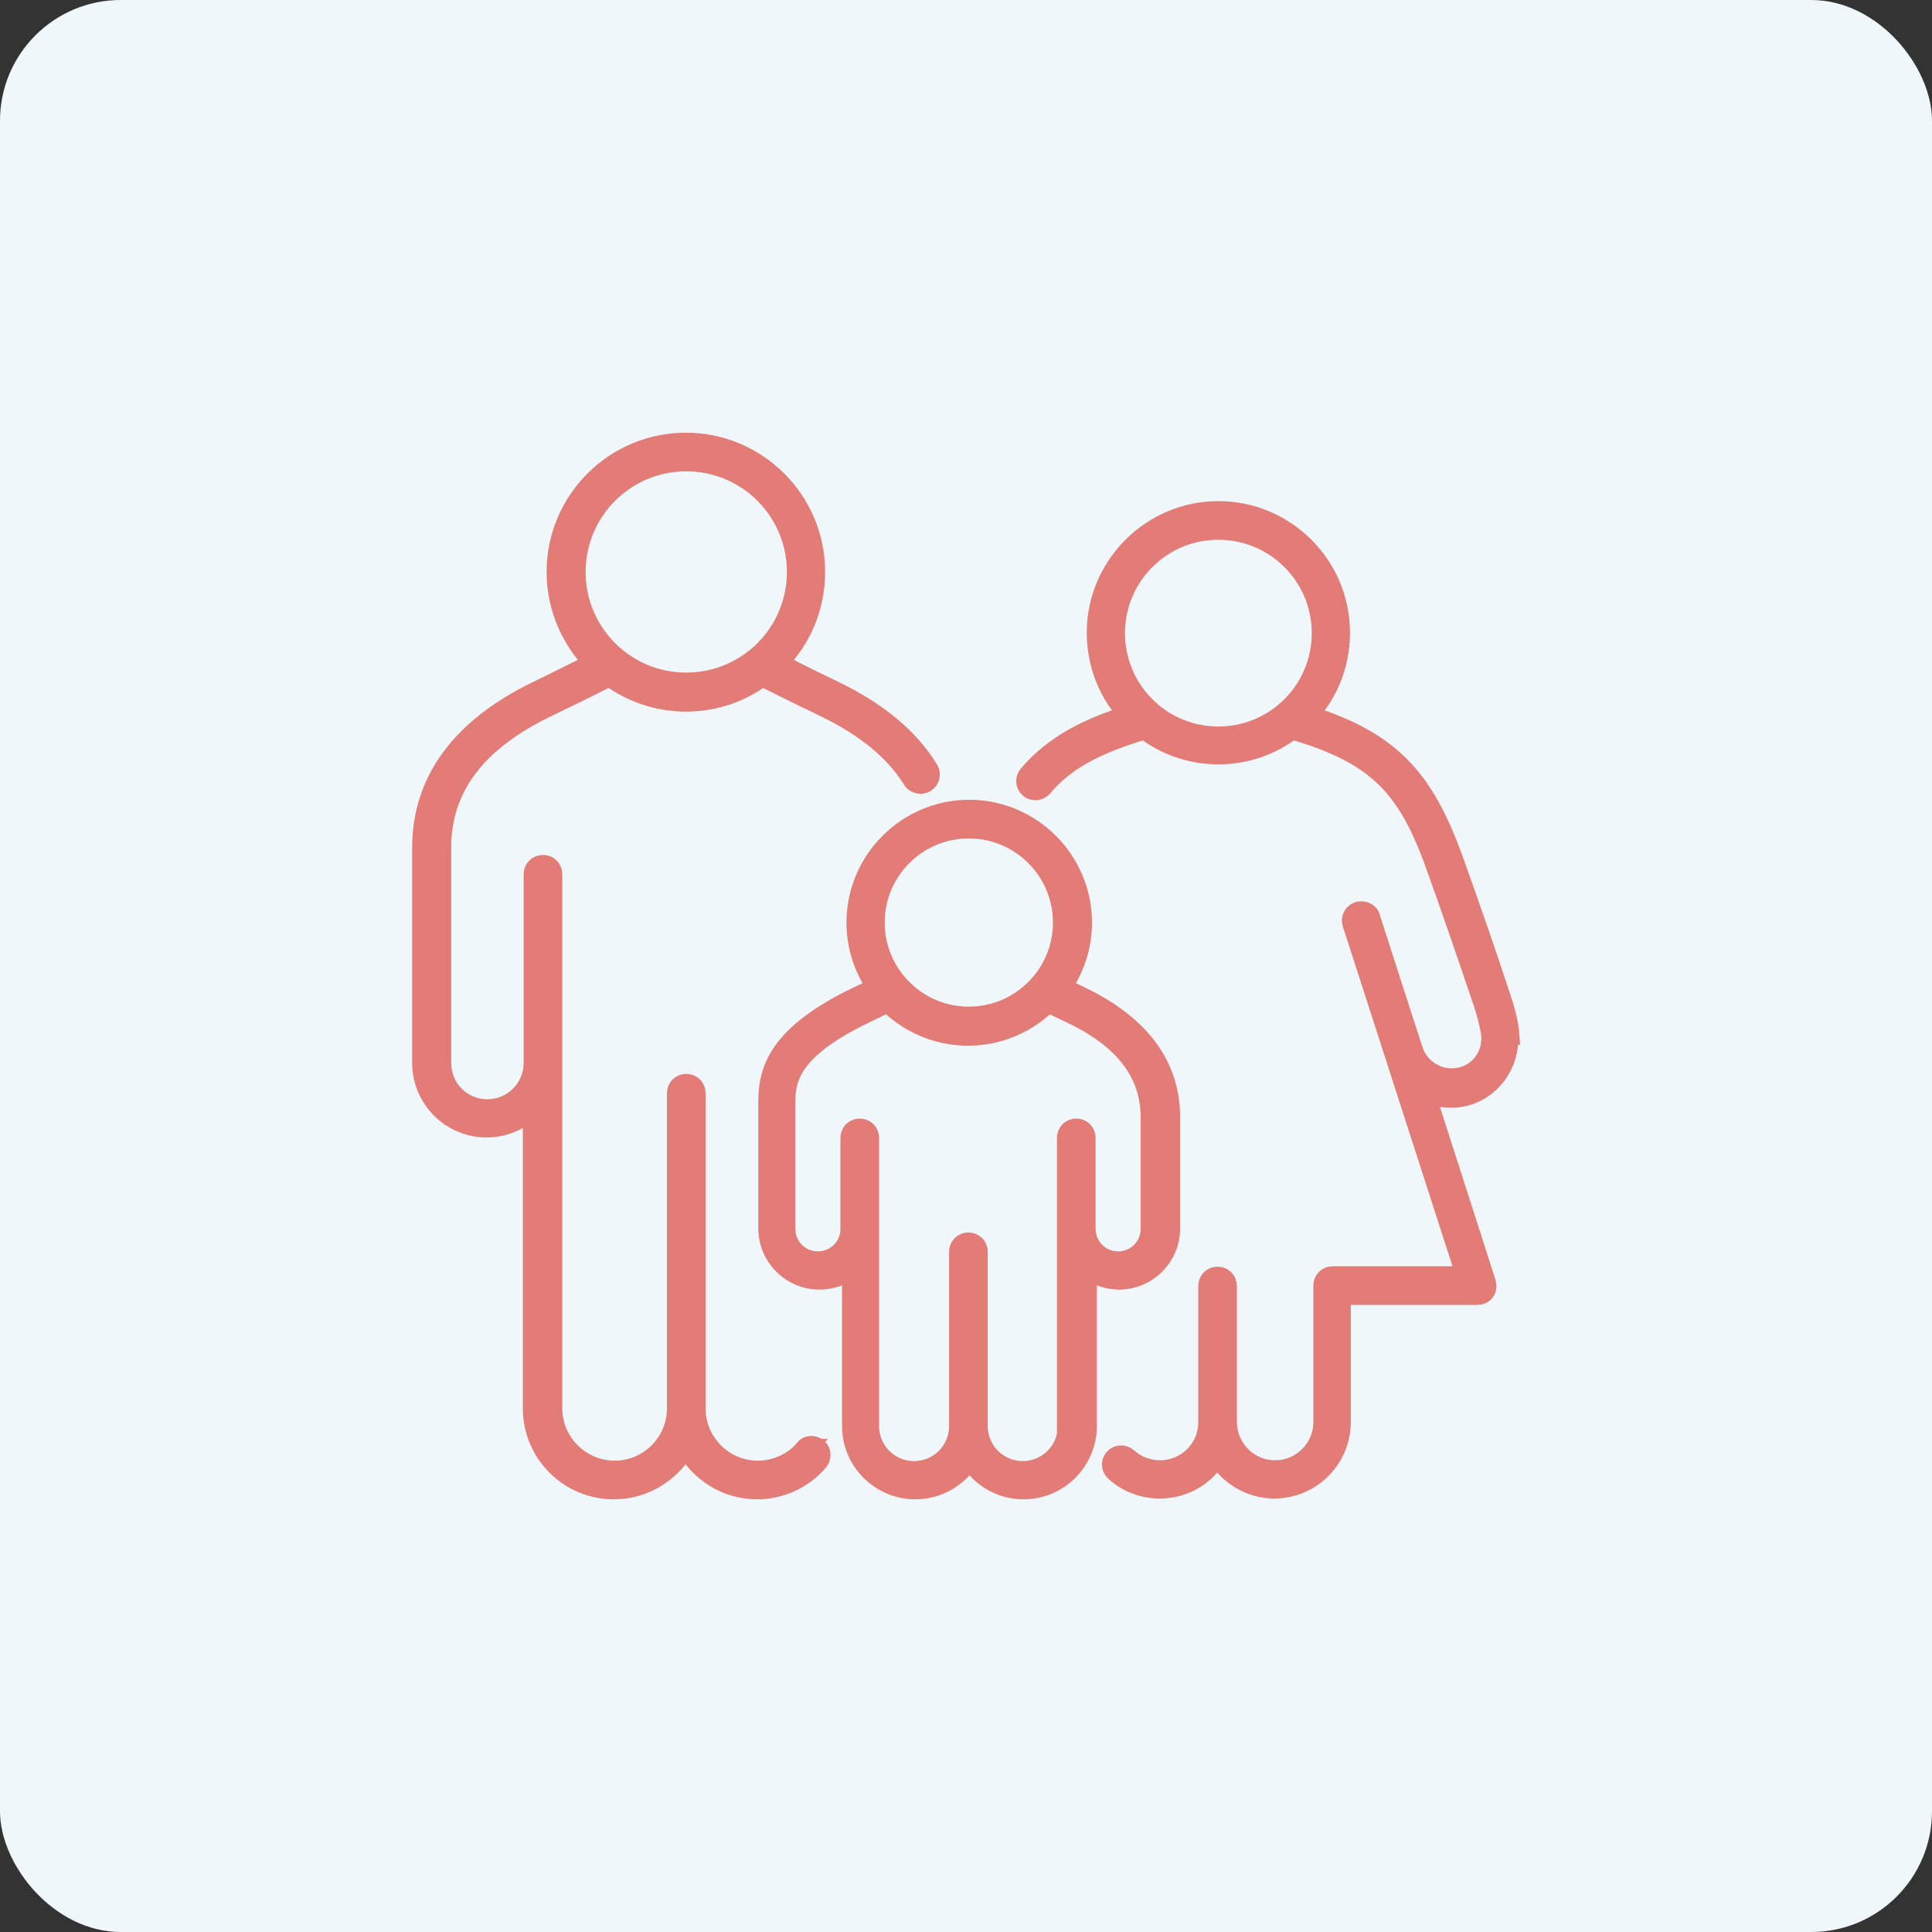
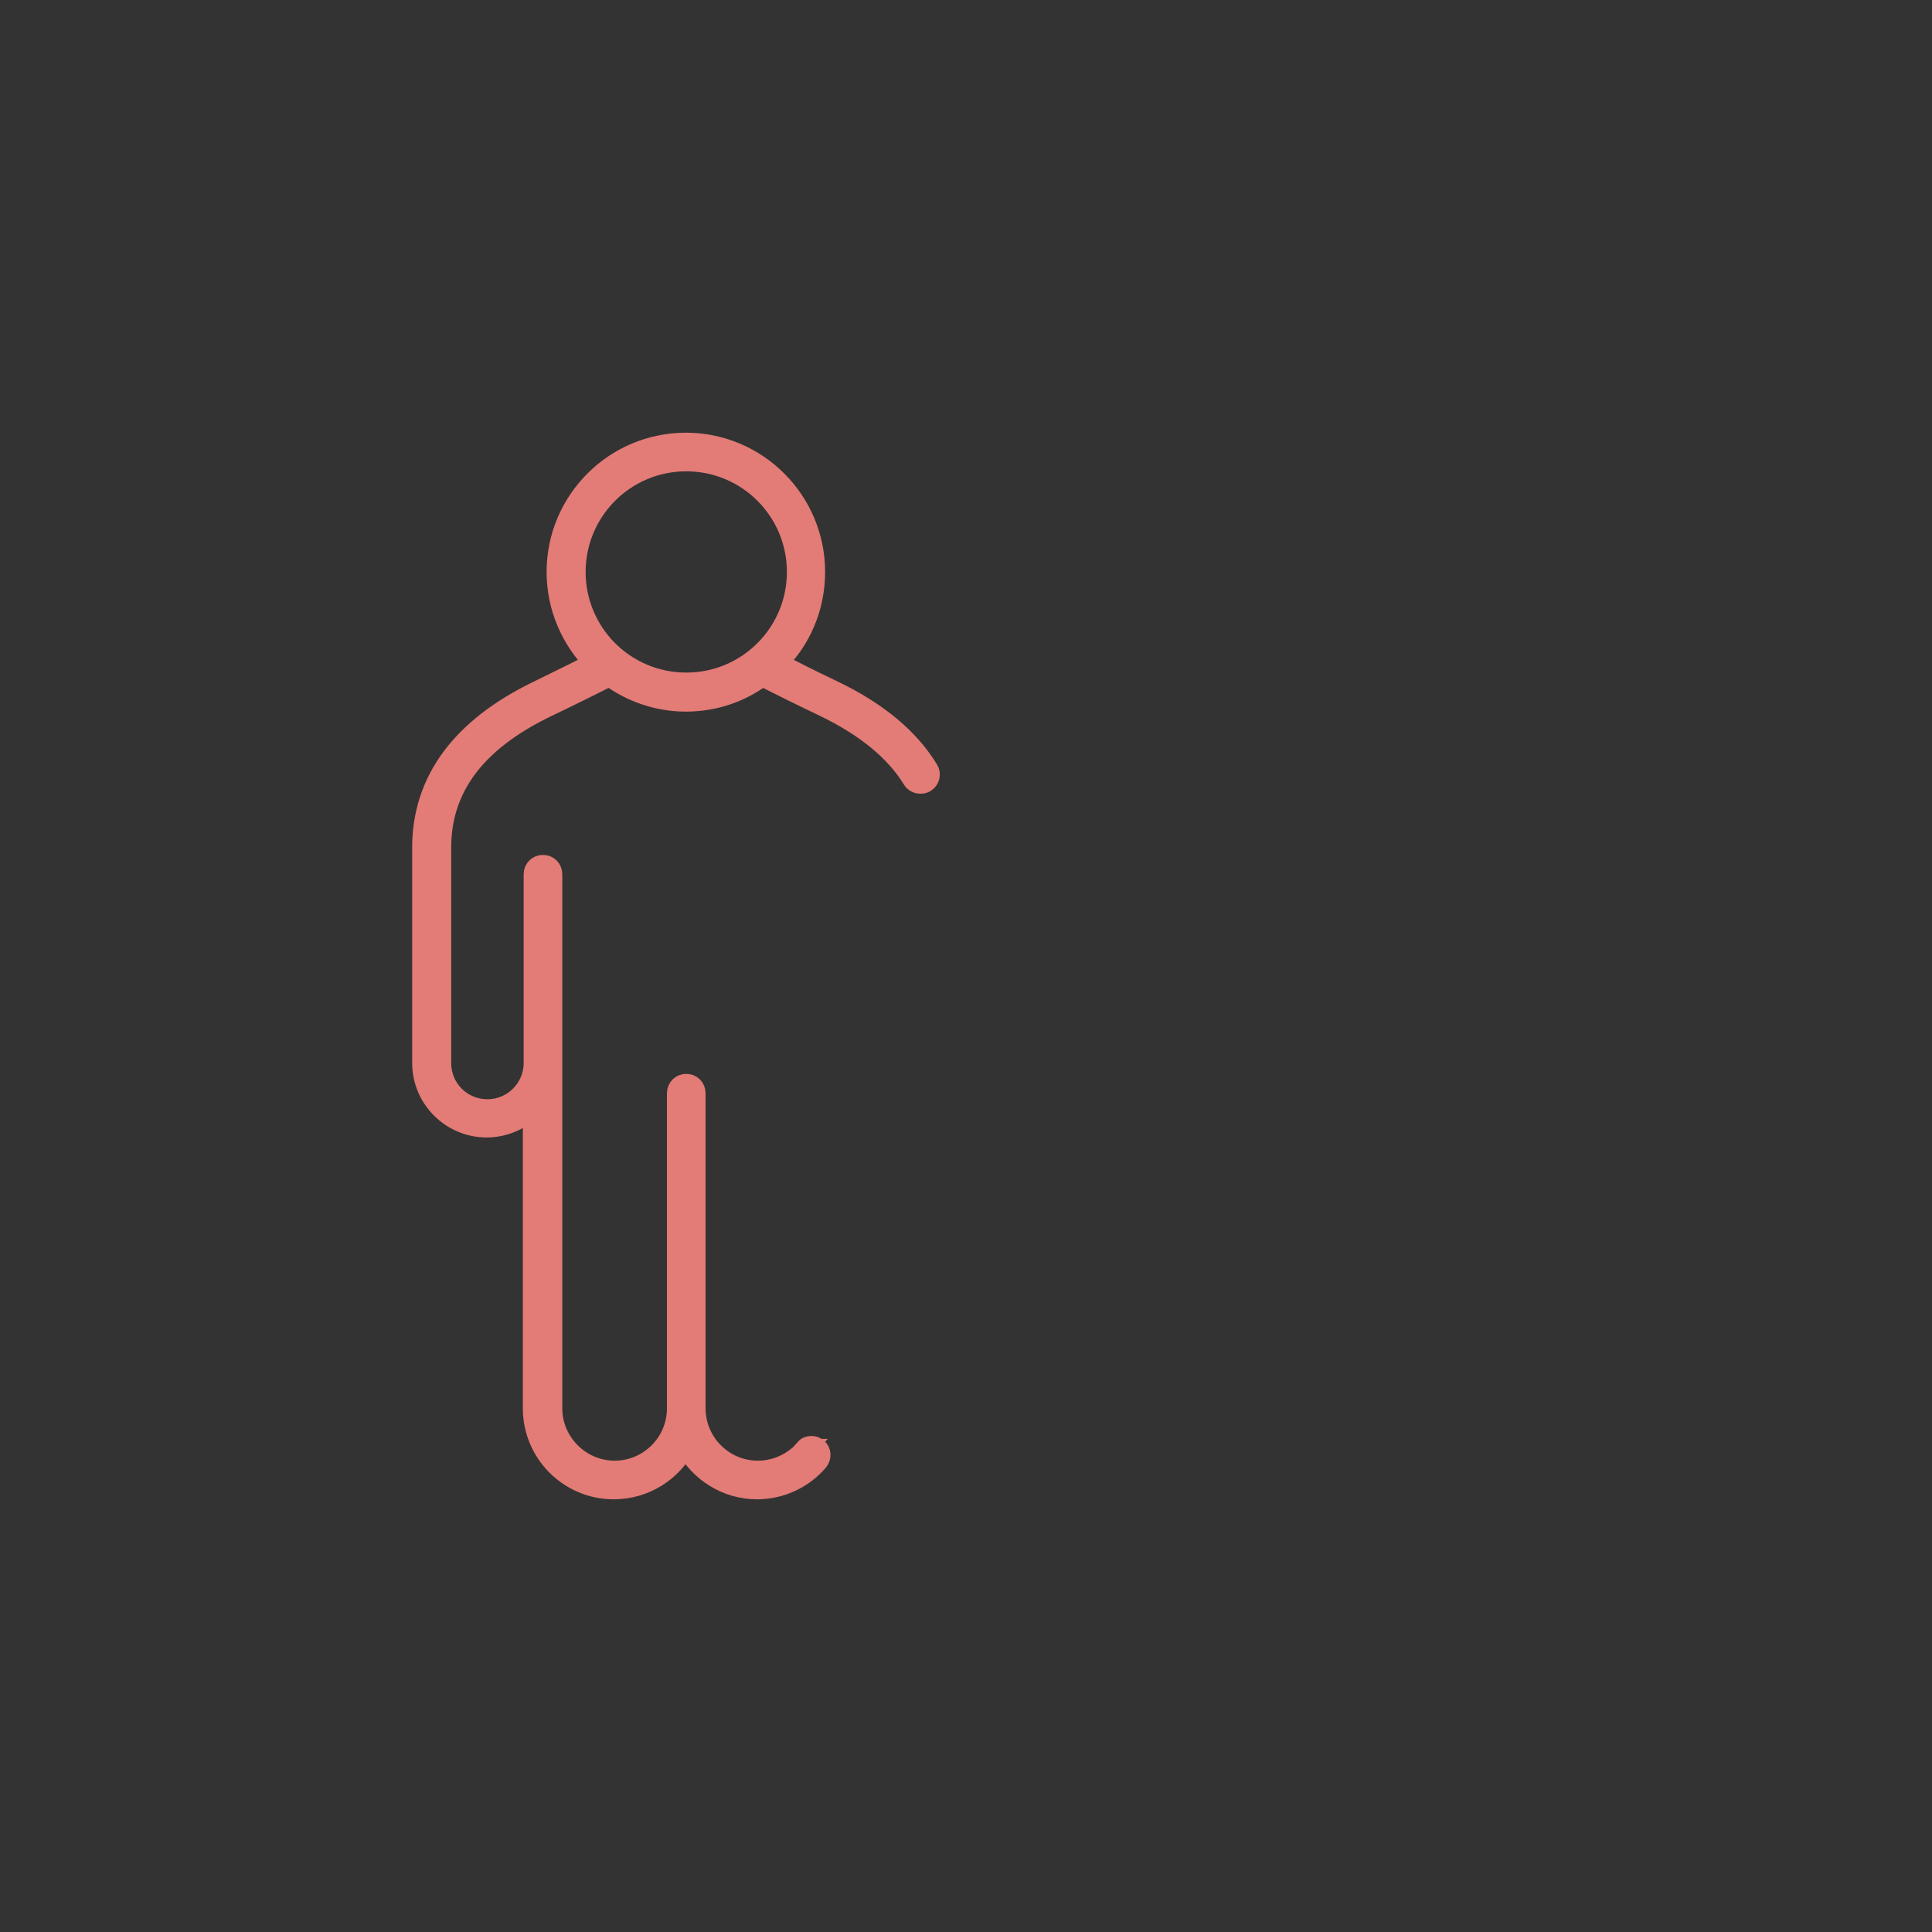
<svg xmlns="http://www.w3.org/2000/svg" id="Ebene_1" viewBox="0 0 48 48">
  <rect x="0" y="0" width="48" height="48" fill="#333333" stroke="none" />
  <defs>
    <style>.cls-1{fill:#f0f7fb;}.cls-2{fill:#e37b76;stroke:#e37b76;stroke-miterlimit:10;stroke-width:.5px;}</style>
  </defs>
  <g id="Gruppe_716">
    <g id="Gruppe_575">
      <g id="Gruppe_510">
-         <rect id="Rechteck_279" class="cls-1" width="48" height="48" rx="3" ry="3" />
-       </g>
+         </g>
    </g>
  </g>
-   <path class="cls-2" d="M20.01,36c-.3.34-.73.54-1.18.54-.86,0-1.55-.7-1.55-1.55v-7.83c0-.13-.1-.23-.23-.23s-.23.1-.23.23v7.83c0,.86-.7,1.55-1.55,1.55s-1.55-.7-1.55-1.55v-13.27c0-.13-.1-.23-.23-.23s-.23.1-.23.23v4.69c0,.63-.51,1.15-1.15,1.15s-1.15-.51-1.15-1.15v-5.35c0-1.49.86-2.64,2.62-3.49.71-.34,1.21-.59,1.56-.77.53.39,1.19.63,1.9.63s1.37-.23,1.9-.63c.35.18.85.43,1.56.77,1.01.49,1.74,1.09,2.17,1.79.04.07.12.11.2.11.04,0,.08-.01.12-.03.11-.07.14-.21.08-.31-.47-.78-1.26-1.44-2.36-1.97-.61-.29-1.06-.52-1.39-.69.58-.58.93-1.38.93-2.26,0-1.77-1.44-3.21-3.21-3.21s-3.21,1.44-3.21,3.21c0,.88.36,1.68.93,2.26-.33.17-.78.39-1.39.69-1.91.92-2.88,2.24-2.88,3.9v5.35c0,.88.72,1.6,1.6,1.6.45,0,.86-.19,1.15-.49v7.47c0,1.11.9,2.01,2.01,2.01.77,0,1.45-.44,1.78-1.08.34.64,1.01,1.08,1.78,1.08.59,0,1.14-.26,1.52-.7.08-.1.07-.24-.02-.32-.1-.08-.24-.07-.32.02ZM17.05,11.46c1.52,0,2.75,1.23,2.75,2.75s-1.23,2.75-2.75,2.75-2.75-1.23-2.75-2.75,1.23-2.75,2.75-2.75Z" />
-   <path class="cls-2" d="M27.8,31.79c.7,0,1.27-.57,1.27-1.27v-2.76c0-1.28-.74-2.28-2.2-2.99-.19-.09-.35-.17-.5-.24.32-.46.51-1.01.51-1.61,0-1.54-1.26-2.8-2.8-2.8s-2.8,1.26-2.8,2.8c0,.6.19,1.15.51,1.61-.15.07-.31.15-.5.24-1.94.94-2.2,1.8-2.2,2.6v3.15c0,.7.57,1.27,1.27,1.27.31,0,.59-.11.81-.29v3.93c0,.87.71,1.57,1.57,1.57.57,0,1.07-.31,1.35-.76.28.46.77.76,1.34.76.87,0,1.57-.71,1.57-1.57v-3.93c.22.18.5.29.81.29ZM24.07,20.58c1.29,0,2.34,1.05,2.34,2.34s-1.05,2.34-2.34,2.34-2.34-1.05-2.34-2.34,1.05-2.34,2.34-2.34ZM26.53,35.43c0,.62-.5,1.12-1.12,1.12s-1.12-.5-1.12-1.12v-4.33c0-.13-.1-.23-.23-.23s-.23.1-.23.23v4.33c0,.62-.5,1.12-1.12,1.12s-1.12-.5-1.12-1.12v-7.16c0-.13-.1-.23-.23-.23s-.23.1-.23.23v2.26c0,.45-.36.81-.81.81s-.81-.36-.81-.81v-3.15c0-.6.15-1.32,1.95-2.19.23-.11.43-.21.6-.29.51.51,1.21.83,1.99.83s1.48-.32,1.99-.83c.17.09.37.18.6.29,1.31.63,1.95,1.48,1.95,2.58v2.76c0,.45-.36.81-.81.81s-.81-.36-.81-.81v-2.26c0-.13-.1-.23-.23-.23s-.23.1-.23.23v7.16Z" />
-   <path class="cls-2" d="M37.5,25.71c-.02-.33-.18-.83-.19-.85-.44-1.34-.81-2.39-1.21-3.51-.74-2.04-1.57-2.93-3.61-3.58.5-.54.8-1.26.8-2.05,0-1.67-1.36-3.02-3.02-3.02s-3.02,1.36-3.02,3.02c0,.79.3,1.51.8,2.05-1.06.33-1.88.76-2.5,1.49-.08.1-.07.24.03.32.04.04.1.05.15.05.06,0,.13-.03.17-.08.54-.64,1.27-1.05,2.54-1.43.51.39,1.14.62,1.83.62s1.32-.23,1.83-.62c2.09.61,2.86,1.39,3.57,3.38.4,1.11.76,2.16,1.21,3.49.04.13.15.51.17.73.04.57-.37,1.04-.92,1.07-.46.03-.89-.26-1.03-.71-.03-.08-1.06-3.28-1.06-3.28,0-.03-.02-.06-.04-.08-.05-.06-.14-.09-.23-.07,0,0-.01,0-.02,0-.12.04-.19.17-.15.29l2.83,8.77h-3.32c-.13,0-.23.1-.23.23v3.39c0,.66-.54,1.2-1.2,1.2s-1.19-.53-1.2-1.19c0,0,0,0,0,0v-3.39c0-.13-.1-.23-.23-.23h0s0,0,0,0c-.13,0-.23.1-.23.23v3.39s0,0,0,0c0,.66-.54,1.19-1.2,1.19-.3,0-.59-.11-.81-.31-.09-.08-.24-.08-.32.01-.09.09-.08.24.01.32.3.28.7.43,1.12.43.61,0,1.14-.33,1.42-.82.29.49.82.82,1.42.82.91,0,1.65-.74,1.65-1.65v-3.16h3.4c.07,0,.14-.03.18-.09.04-.06.05-.13.03-.2l-1.53-4.76c.19.09.41.15.64.15.03,0,.06,0,.09,0,.39-.02.75-.2,1-.5.25-.29.37-.67.35-1.06ZM27.7,15.73c0-1.42,1.15-2.57,2.57-2.57s2.57,1.15,2.57,2.57-1.15,2.57-2.57,2.57-2.57-1.15-2.57-2.57Z" />
+   <path class="cls-2" d="M20.01,36c-.3.34-.73.54-1.18.54-.86,0-1.55-.7-1.55-1.55v-7.83c0-.13-.1-.23-.23-.23s-.23.1-.23.23v7.83c0,.86-.7,1.55-1.55,1.55s-1.55-.7-1.55-1.55v-13.27c0-.13-.1-.23-.23-.23s-.23.1-.23.23v4.69c0,.63-.51,1.15-1.15,1.15s-1.15-.51-1.15-1.15v-5.35c0-1.49.86-2.64,2.62-3.49.71-.34,1.21-.59,1.56-.77.53.39,1.19.63,1.9.63s1.37-.23,1.9-.63c.35.18.85.43,1.56.77,1.01.49,1.74,1.09,2.17,1.79.04.07.12.11.2.11.04,0,.08-.01.12-.03.11-.07.14-.21.08-.31-.47-.78-1.26-1.44-2.36-1.97-.61-.29-1.06-.52-1.39-.69.58-.58.93-1.38.93-2.26,0-1.77-1.44-3.21-3.21-3.21s-3.21,1.44-3.21,3.21c0,.88.36,1.68.93,2.26-.33.17-.78.39-1.39.69-1.91.92-2.88,2.24-2.88,3.9v5.35c0,.88.72,1.6,1.6,1.6.45,0,.86-.19,1.15-.49v7.47c0,1.11.9,2.01,2.01,2.01.77,0,1.45-.44,1.78-1.08.34.64,1.01,1.08,1.78,1.08.59,0,1.14-.26,1.52-.7.08-.1.07-.24-.02-.32-.1-.08-.24-.07-.32.02ZM17.05,11.46c1.52,0,2.75,1.23,2.75,2.75s-1.23,2.75-2.75,2.75-2.75-1.23-2.75-2.75,1.23-2.75,2.75-2.75" />
</svg>